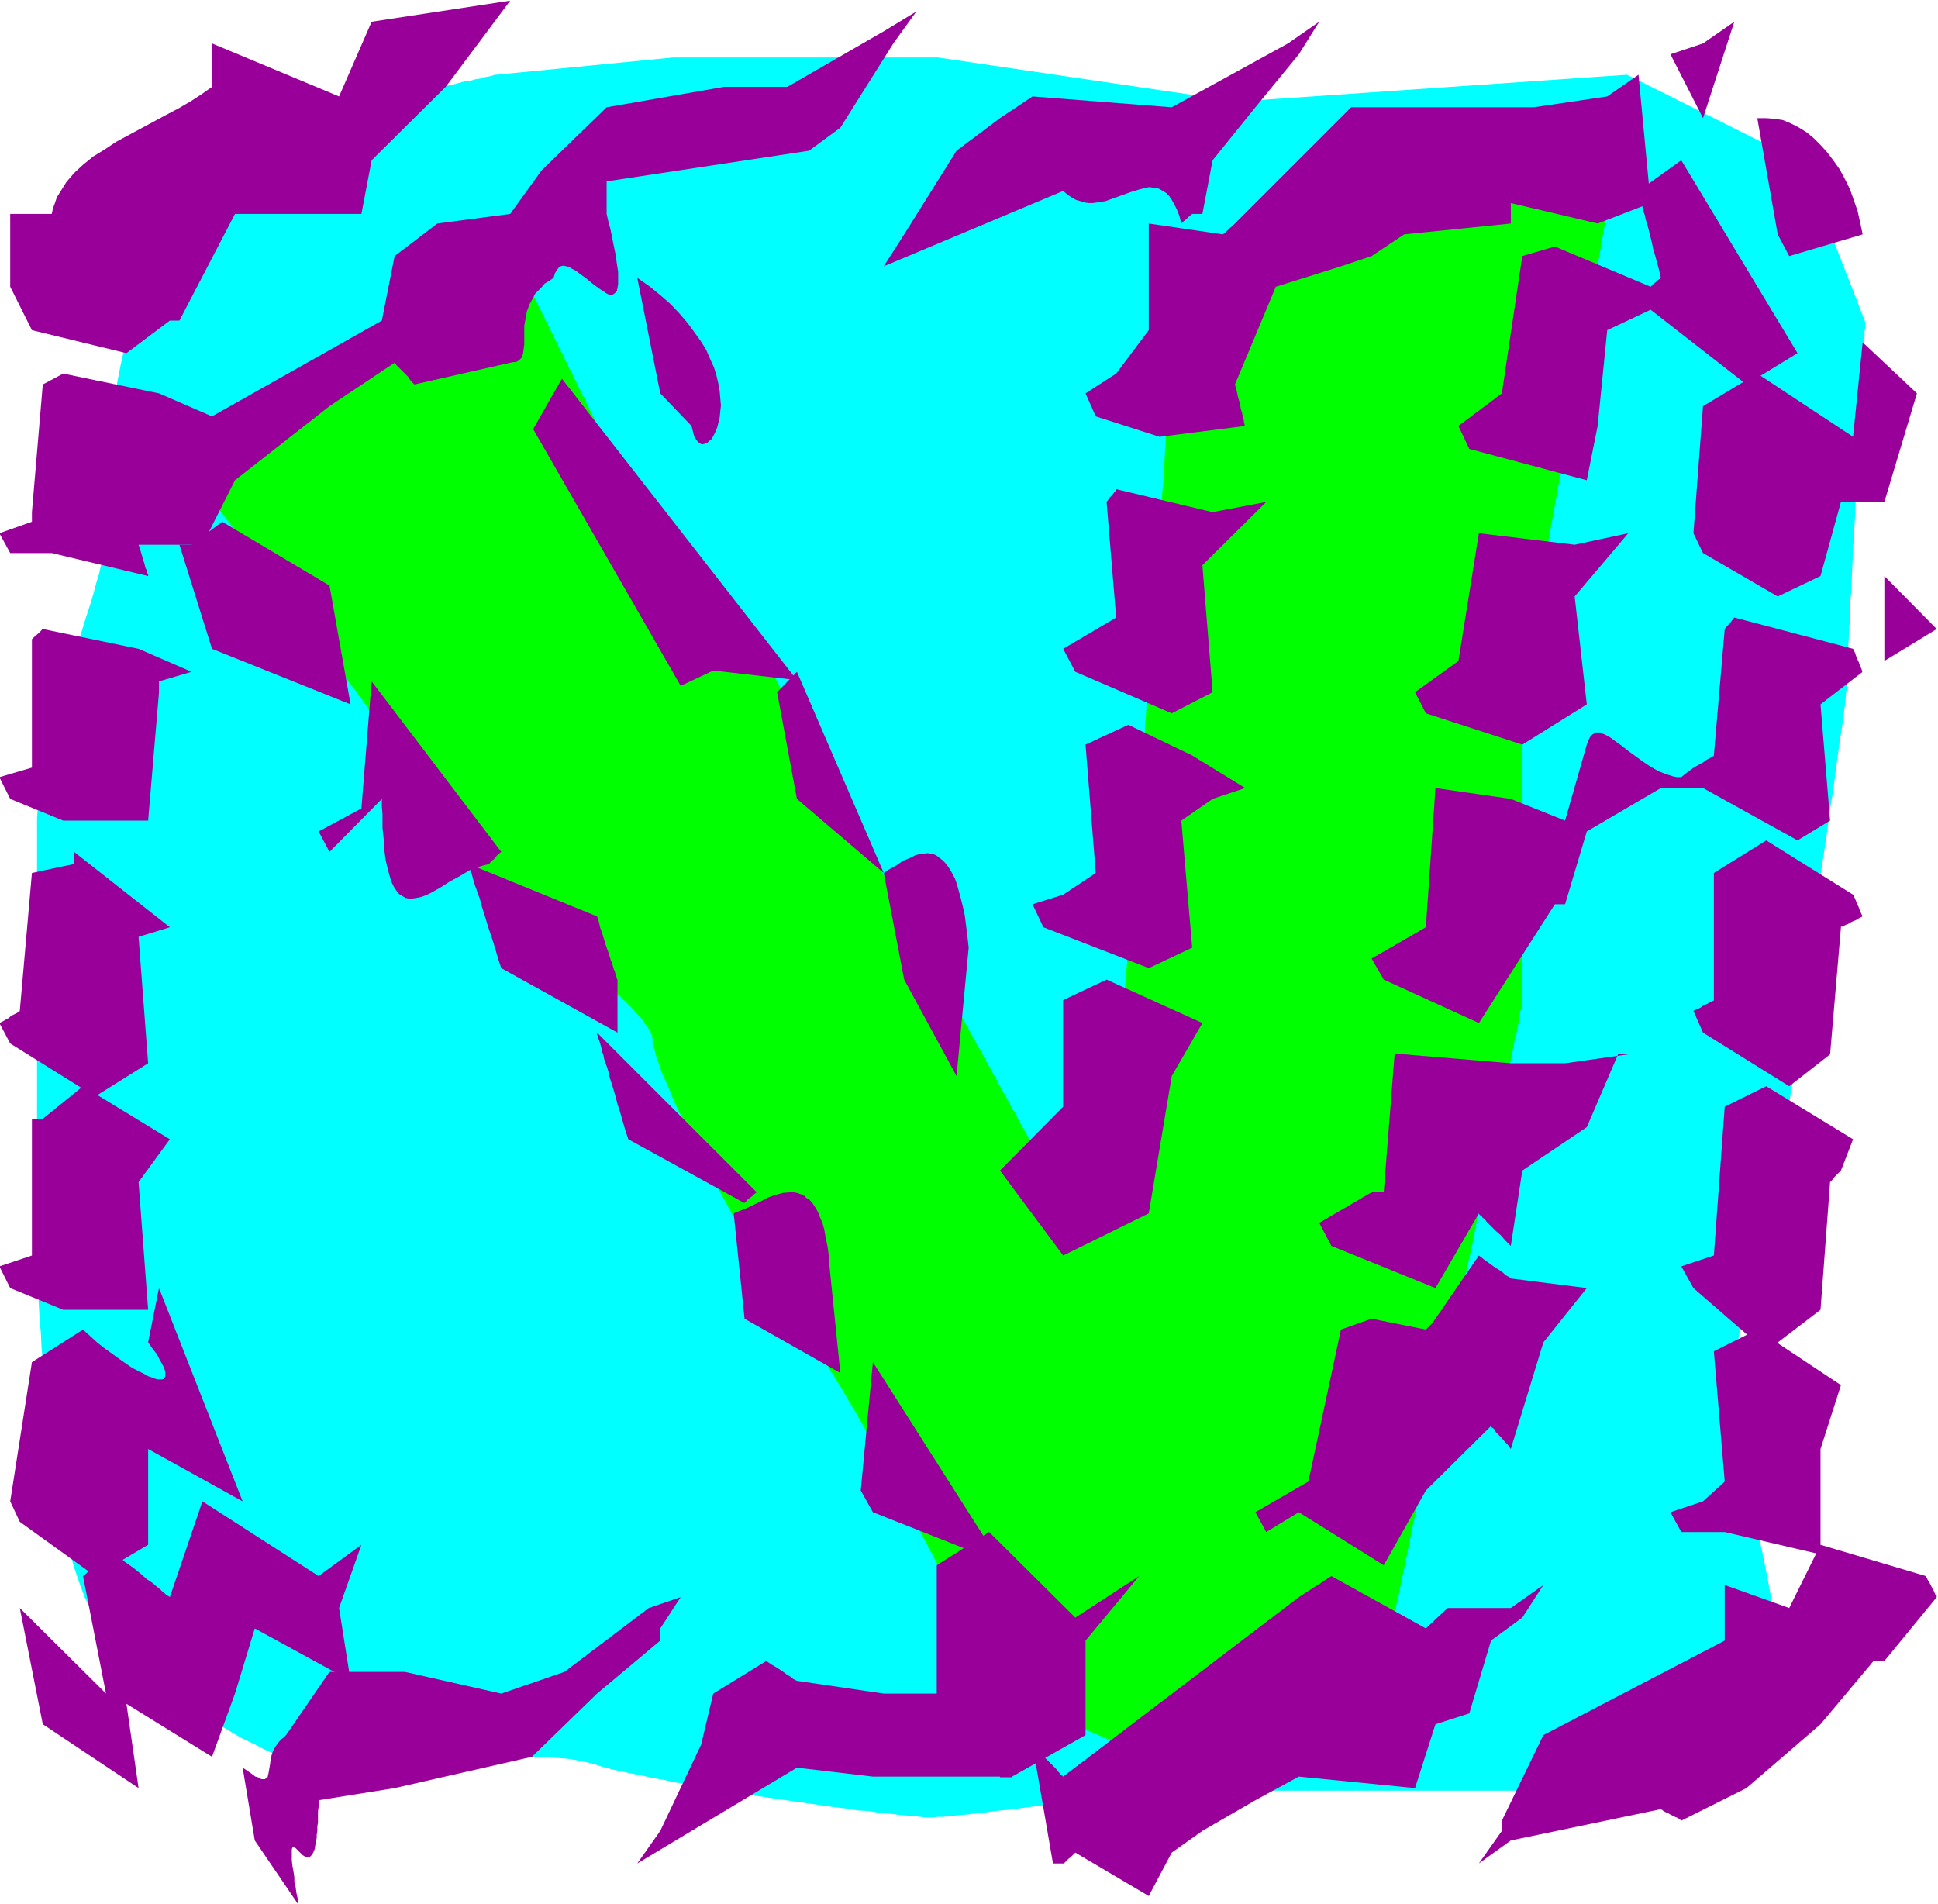
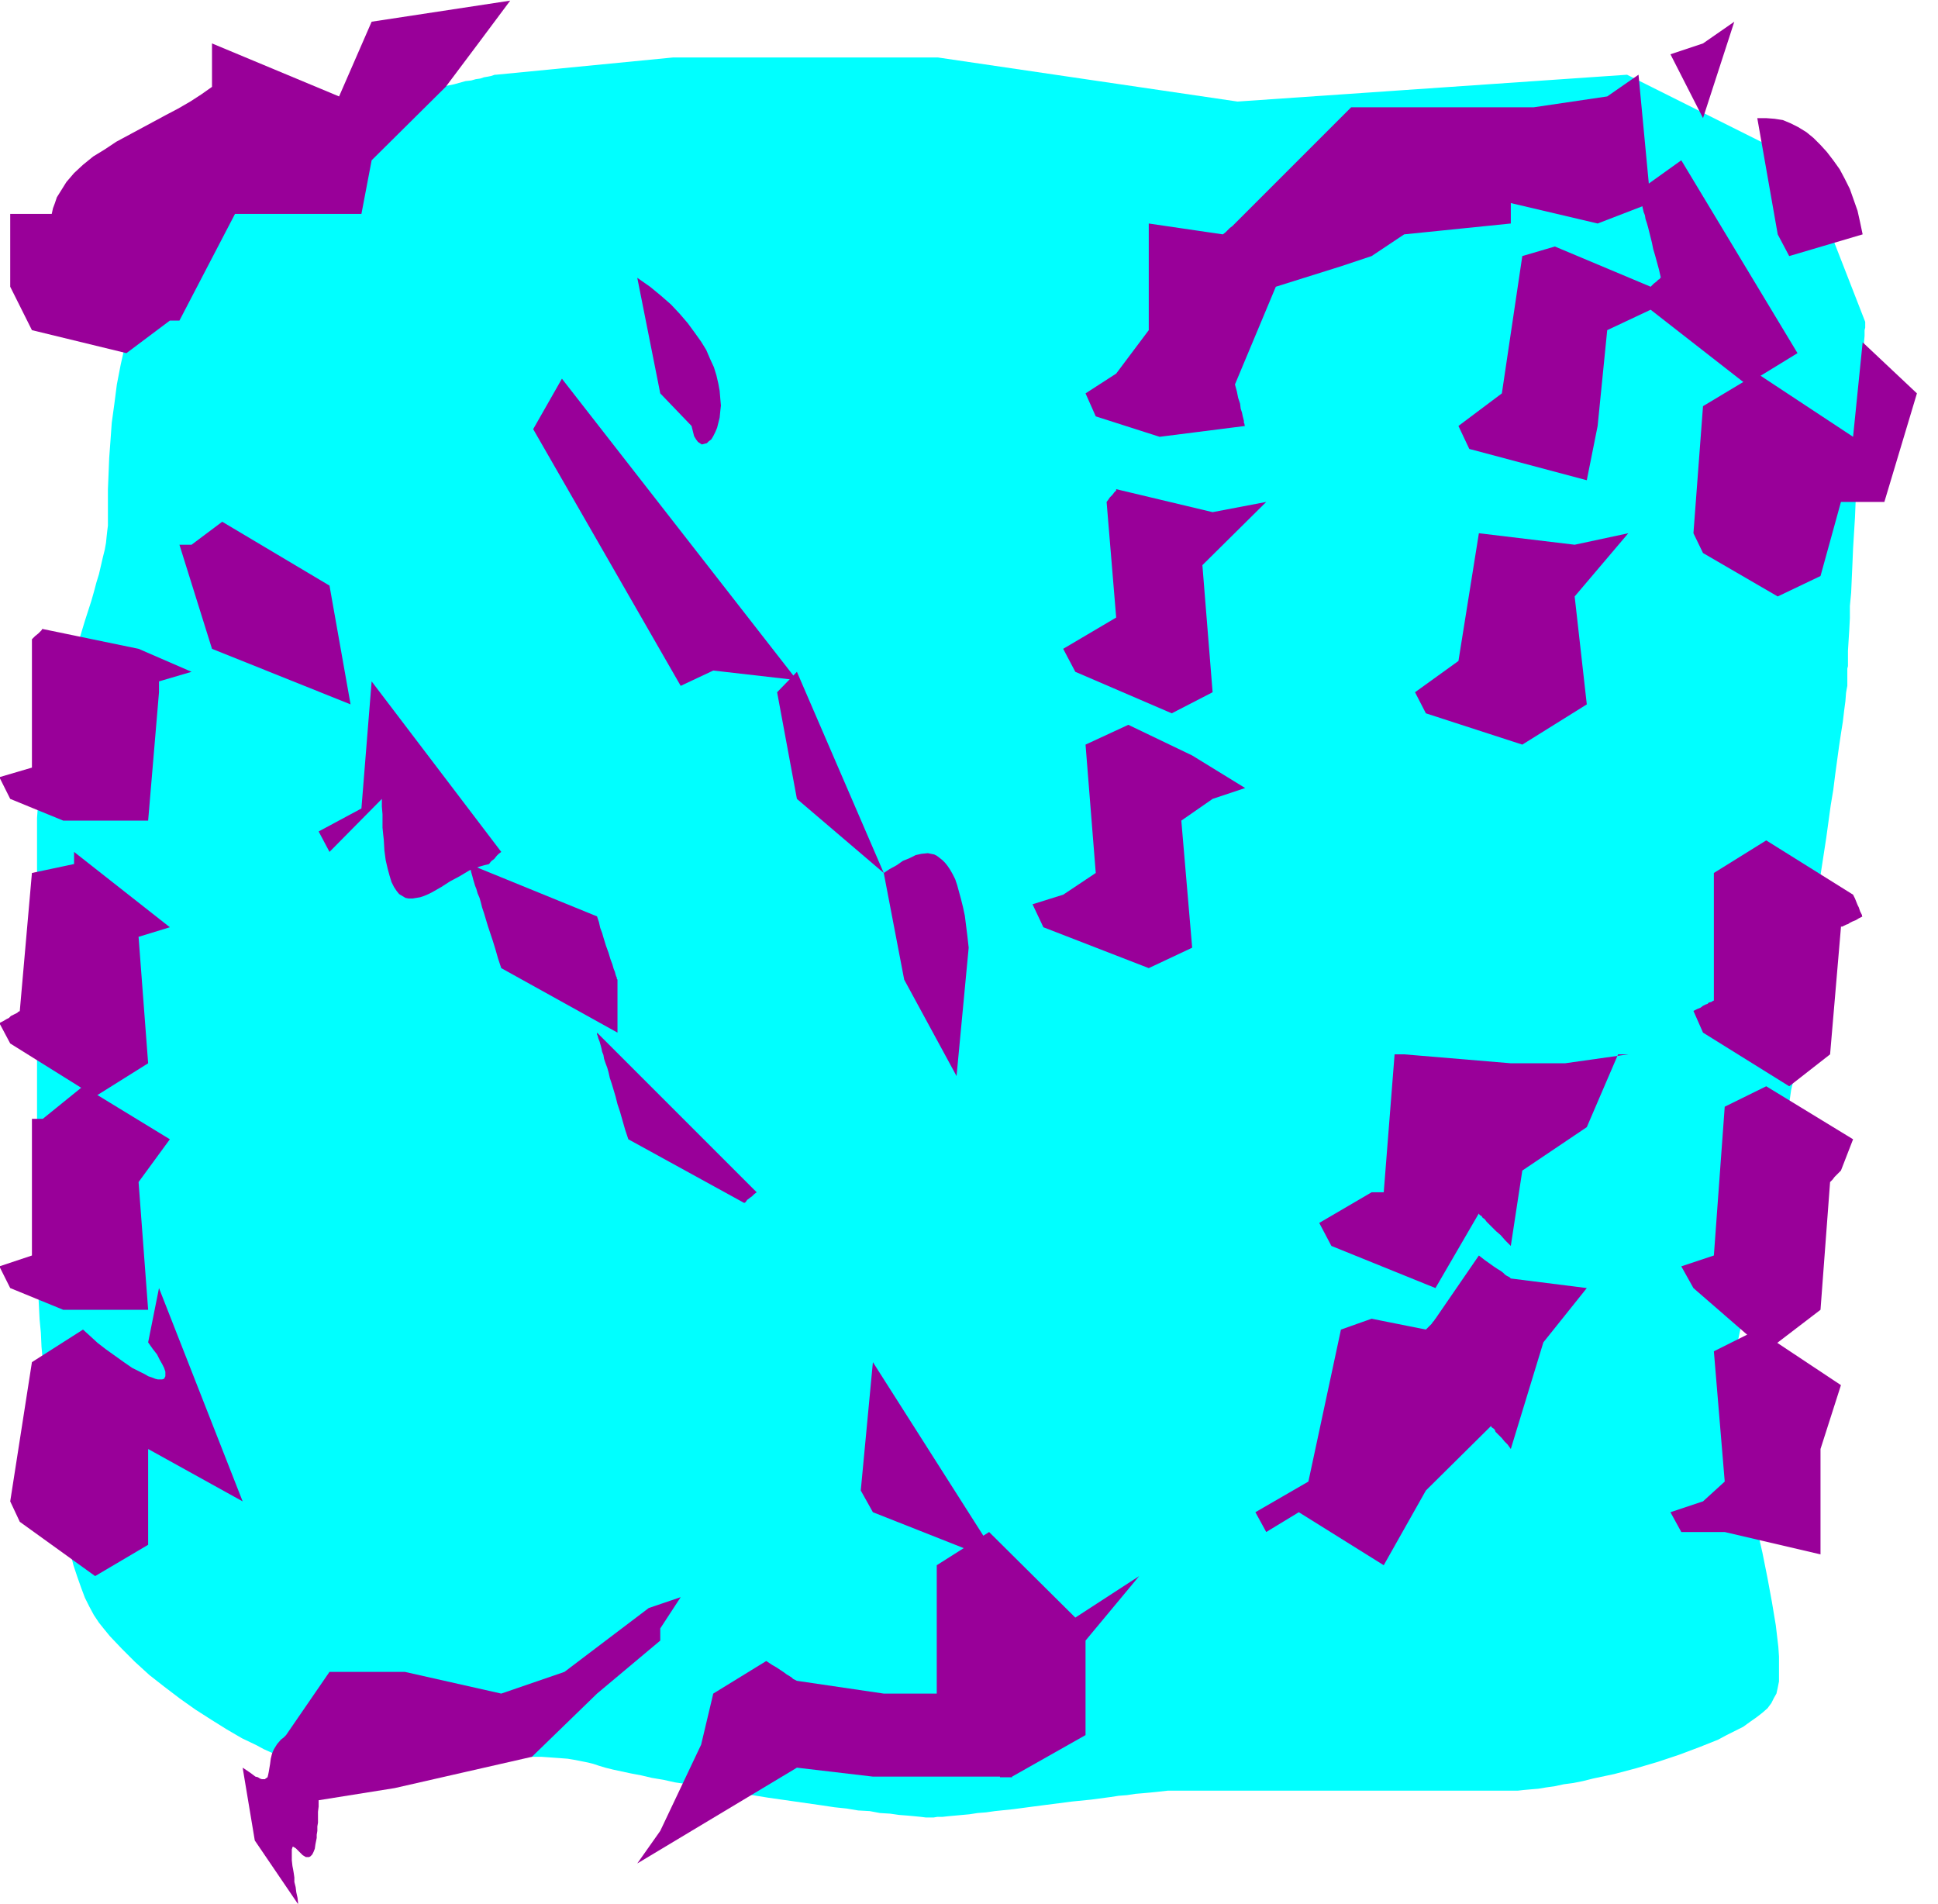
<svg xmlns="http://www.w3.org/2000/svg" fill-rule="evenodd" height="481.743" preserveAspectRatio="none" stroke-linecap="round" viewBox="0 0 3035 2981" width="490.455">
  <style>.pen1{stroke:none}.brush3{fill:#909}</style>
  <path class="pen1" style="fill:#0ff" d="M1469 90h-415l-277 27h-2l-3 1-3 1-5 1-6 1-6 2-7 1-7 2-9 1-18 5-20 4-22 5-90 18-22 4-21 4-19 4-9 1-8 1-15 3-15 3-16 3-15 5-16 6-15 7-16 9-15 10-16 12-16 14-15 16-8 9-8 9-8 11-8 10-7 12-8 12-8 13-8 13-7 15-8 15-15 31-13 32-11 33-10 32-7 32-7 31-6 31-4 31-4 29-2 28-2 27-1 25-1 24v57l-1 8-1 9-1 10-2 11-3 12-3 13-3 13-4 13-4 15-4 14-10 31-10 33-10 33-20 68-10 35-8 33-7 32-3 16-2 16-2 14-2 15-1 14v682l1 13v16l1 17v18l1 19 1 20 2 21 1 22 2 22 4 47 4 48 6 48 7 47 3 24 5 22 4 22 5 22 5 20 5 20 6 18 6 17 6 16 7 14 7 13 8 12 8 10 9 11 19 20 20 20 23 21 23 18 25 19 24 17 25 16 24 15 24 14 23 11 11 6 20 9 10 4 9 3 8 2 8 3 7 1 7 1h27l9-1h11l12-1 13-1 14-1h14l15-1 32-2 34-1 34-2 35-1 35-1h50l16 1h15l14 1 14 1 13 1 12 2 10 2 10 2 8 2 9 3 10 3 12 3 14 3 14 3 16 3 17 4 18 3 18 4 20 3 41 7 42 7 43 7 42 6 42 6 20 3 19 2 18 3 18 1 16 3 16 1 14 2 13 1 11 1 10 1 8 1h12l6-1h8l9-1 11-1 11-1 11-1 13-2 13-1 14-2 29-3 30-4 31-4 31-4 30-3 30-4 13-2 13-1 13-2 12-1 11-1 10-1 9-1 9-1h548l9-1 11-1 12-1 12-2 14-2 14-3 15-2 15-3 16-4 33-7 34-9 34-10 33-11 32-12 15-6 15-6 13-7 14-7 12-6 11-8 10-7 9-7 8-7 6-8 4-8 4-7 2-9 2-10v-39l-1-15-2-17-2-17-3-18-3-18-7-38-8-40-9-39-9-38-4-19-5-18-5-17-4-16-4-16-4-14-3-13-3-12-3-10-3-9-2-6-1-6-1-3v-4l1-2 1-3v-4l1-3 2-5 2-11 3-12 3-15 4-16 4-17 4-19 5-20 5-21 4-22 6-23 10-46 10-47 10-46 5-22 5-22 4-21 4-20 4-19 3-18 3-16 2-14 3-13 1-11 1-4v-14l1-3v-9l1-5v-6l2-14 2-15 2-17 3-18 2-20 3-22 4-22 3-24 3-24 8-51 8-51 8-52 7-51 4-24 3-24 3-22 3-22 3-20 3-19 2-17 2-15 1-13 1-6 1-5v-27l1-4v-24l1-16 1-16 1-19v-19l2-21 1-23 1-22 1-24 3-49 2-49 3-49 1-24 1-23 1-22 2-21 1-20 1-19 1-17v-15l1-14 1-11v-9l1-4v-9l-97-249-276-138-610 42-469-69z" />
-   <path class="pen1" style="fill:#0f0" d="M1213 1060 966 727 829 450l-221 69-330 194v1l1 1 1 2 2 2 3 3 3 4 3 5 5 5 4 6 5 6 5 7 6 7 6 8 6 9 7 8 7 9 15 20 16 21 17 22 18 24 19 24 19 25 38 51 39 52 18 26 19 25 18 25 17 24 16 23 15 22 14 21 13 19 5 9 6 9 5 8 4 7 4 8 4 6 3 6 3 6 1 5 2 4 1 3v6l1 3 3 6 4 8 6 8 8 9 8 10 11 10 11 11 12 11 13 12 13 12 15 12 29 26 31 26 31 25 30 26 14 12 14 12 13 12 12 11 11 11 10 10 9 10 7 8 6 9 5 7 3 7v3l1 2v7l2 7 2 8 3 10 4 11 4 12 6 13 6 14 6 15 7 15 8 16 8 17 18 35 18 36 20 36 20 37 21 36 20 34 11 17 9 16 10 15 9 15 9 14 9 13 8 12 8 11 8 11 9 13 10 15 10 16 11 18 11 19 12 20 12 21 12 22 12 23 26 46 50 95 12 23 12 23 11 22 11 21 11 21 10 19 9 18 9 17 7 16 8 13 6 13 2 5 3 5 2 4 2 4 2 3 1 3 1 2 1 2v1l317 138h1l2-2 4-2 5-3 6-3 8-5 8-5 9-5 10-7 11-6 12-7 11-7 25-15 26-15 25-16 25-15 12-7 12-7 11-6 9-6 10-6 8-5 7-5 7-4 5-3 4-2 2-2h1v-3l1-3 1-6 1-6 2-8 2-9 2-10 2-11 3-13 3-13 3-15 3-15 4-17 3-17 4-18 4-19 4-20 4-20 9-42 5-22 9-45 10-47 10-49 41-196 11-48 9-47 10-46 4-22 10-42 4-20 4-20 4-19 3-18 4-17 4-17 3-15 3-15 3-14 2-12 3-11 2-11 2-9 1-8 1-6 2-5v-4l1-2v-499l110-609 28-166-469 55v1l-2 1-3 2-4 3-5 4-6 5-7 5-7 6-8 7-9 6-9 8-9 7-20 17-21 18-20 19-20 18-19 19-9 9-8 9-7 8-7 8-6 9-5 7-4 8-2 6-2 6-1 6v14l-1 7-1 9v10l-1 12-1 12-1 13v15l-2 15-1 17-1 17-1 19-1 19-2 19-1 21-2 21-2 22-1 23-4 46-3 48-4 49-4 51-7 102-8 102-4 50-4 48-3 47-2 22-1 22-2 22-2 20-1 20-2 20-1 18-1 18-2 17-1 16-1 14-1 14-1 13-1 11-1 11-1 9v8l-1 6v9l-1 2v1l-110 139-427-775z" />
-   <path class="pen1 brush3" d="m2316 2918 36-51v-16l65-134 284-148v-87l101 36 49-99 165 49 3 6 3 5 2 4 2 4 2 3 1 3 2 4 2 2v2l-82 100h-17l-83 99-116 100-102 51-5-4-5-2-4-2-4-2-3-2-3-1-4-2-2-2h-1l-1-1-235 49-50 36zm-667 0-32-186 9 9 7 8 6 6 6 6 5 5 4 4 3 4 2 2 2 3 2 1 2 2v1-1l369-281 51-33 148 82 34-32h99l51-36-33 51-49 36-34 114-53 17-32 100-182-18-68 37-83 48-48 34-36 68-115-68-3 3-3 3-5 4-3 3-2 2-1 1-1 1h-17z" />
  <path class="pen1 brush3" d="m2616 2368 51-17 34-31-17-204 68-34 131 87-32 100v165l-150-35h-68l-17-31zM998 2918l36-51 64-135 19-80 83-51 9 6 7 4 6 4 6 4 4 3 5 3 3 2 2 2 2 1 2 1 2 1 136 20h83v-201l82-52 135 134 100-65-84 101v148l-115 65v1h-19v-1h-199l-119-14-250 150zm968-550 83-48 51-238 48-17 85 17 5-5 4-4 2-3 2-2 1-2 1-1 68-99 9 7 7 5 7 5 6 4 5 3 4 3 3 3 3 2 2 1 2 1 2 2 119 15-68 85-51 167-5-7-5-5-4-5-4-4-3-3-3-3-1-3-2-2-3-2-1-2-102 101-66 117-133-83-51 31-17-31z" />
  <path class="pen1 brush3" d="m2633 1983 51-17 17-233 65-32 136 83-19 49-3 3-3 3-4 4-3 4-2 2-1 1-1 1-15 200-85 65-114-99-19-34zM399 2882l-19-114 6 4 6 4 4 3 4 3 4 1 3 2 3 1h5l1-1 3-2 1-4 1-5 1-6 1-6 1-8 2-8 3-7 5-8 6-7 4-3 4-4 68-99h118l151 34 99-34 132-100 50-17-32 49v19l-99 83-102 99-215 49-119 19v10l-1 8v17l-1 6v7l-1 6v5l-2 10-1 7-2 5-2 4-3 3-2 1h-5l-5-3-5-5-4-4-2-2-2-1-1-1h-2v1l-1 3v17l1 9 1 5 1 6 1 7v7l2 8 1 8 2 9 1 10-68-100zm949-548 19-201 182 286-5 5-4 3-2 3-2 2-1 1-1 1-167-66-19-34zm718-419 82-48h19l17-216h15l167 14h85l99-14h-16l-49 114-101 68-18 118-9-9-7-8-7-6-6-6-5-5-4-4-3-4-3-2-2-3-2-1-2-2v-1l-68 117-163-66-19-36zm586-332 6-3 5-2 4-3 4-2 3-1 2-2 4-1 3-2h1v-200l82-51 136 85 3 6 2 5 2 5 2 4 1 3 1 3 2 4 1 2v2h1l-6 3-5 3-5 2-4 2-3 2-3 1-4 2-2 1h-2v1l-17 199-64 50-135-84-15-34z" />
-   <path class="pen1 brush3" d="m67 2700-36-182 135 134-36-184 4-3 3-3 4-4 4-3 2-2 1-2h1l6-3 5-3 4-2 4-2 3-2 3-1 3-2 3-2h2l7 6 7 6 7 5 7 5 11 9 9 8 9 6 7 6 5 4 4 4 4 3 2 2 2 1 2 1 1 1 51-150 182 117 67-49-35 99 18 114-150-82-31 102-36 99-134-83 19 132-150-100zm1099-635-17-165 10-4 10-4 23-11 11-6 12-4 11-3 12-1h5l5 1 6 2 5 2 4 4 5 3 5 6 4 6 4 7 3 8 4 9 3 11 2 12 3 14 2 15 1 16 17 167-150-85zm400-232 99-100v-167l68-32 150 68-48 83-36 215-134 66-99-133zm582-332 85-49 15-218 118 17 85 34 34-119 2-5 2-5 2-3 3-3 2-1 3-2h7l4 2 3 1 9 5 8 6 10 7 10 8 11 8 11 8 12 8 12 7 12 5 13 4 6 1h6l6-5 5-4 3-2 3-2 1-1h1v-1l6-3 5-3 4-2 4-3 3-2 2-1 4-2 3-2h1v-1l17-198 5-6 4-4 2-3 2-2 1-2 1-1 186 49 3 6 2 6 2 5 2 4 1 3 1 3 2 4 1 3v2h1l-66 51 15 182-51 31-148-82h-66l-116 68-34 114h-16l-119 186-149-68-19-33zm803-466V902l82 83-82 50z" />
  <path class="pen1 brush3" d="m16 2351 34-218 80-51 11 10 12 11 13 10 14 10 14 10 13 9 14 7 6 3 5 3 6 2 5 2 4 1h7l3-1 1-2 1-2v-7l-2-6-3-6-4-7-4-8-7-9-7-10 17-85 131 334-148-82v150l-83 49-118-85-15-32zm968-567-5-15-4-14-4-14-4-12-3-12-3-10-3-10-3-9-2-9-2-7-3-8-2-6-1-6-2-5-1-5-1-4-2-7-2-5-1-4-1-2v-3l250 250-4 3-3 3-4 3-4 3-2 3-1 1h-1v1l-182-100zm432-250-32-167 9-6 11-6 10-7 10-4 10-5 9-2 10-1 5 1 5 1 4 2 4 3 5 4 4 4 4 5 4 6 4 7 4 8 3 9 3 11 3 11 3 12 3 14 2 16 2 16 2 18-19 201-82-151zm201-118 48-15 51-34-16-201 67-31 100 48 83 51-51 17-49 34 17 199-68 32-165-64-17-36zm599-332 68-49 32-200 150 18 84-18-84 99 19 169-101 63-151-49-17-33zm436-249 15-199 85-51 150 99 15-148 85 80-51 170h-68l-32 116-67 32-117-68-15-31z" />
  <path class="pen1 brush3" d="m-1 1983 51-17v-214h17l63-51 136 83-49 67 15 200H99l-83-34-17-34zm786-467-5-15-4-14-4-13-4-12-4-12-3-10-3-10-3-9-2-8-2-7-3-7-2-7-2-5-3-10-1-4-2-7-1-5-2-3v-3l-1-1v-1l201 82 3 9 2 9 3 8 2 7 4 13 4 11 3 10 3 8 2 7 2 5 1 4 1 3 1 2v2l1 1v83l-182-101zm463-265-31-167 31-32 136 315-136-116zm417-235 83-49-15-181 3-4 2-3 4-4 3-4 2-2 1-1v-2l151 36 84-16-100 99 16 199-64 33-151-65-19-36zm619-349 68-51 32-215 51-15 150 63 5-5 4-3 3-3 2-1 1-2h1l-3-13-3-11-3-11-3-10-2-10-2-8-2-8-2-8-2-7-2-6-1-6-2-5-2-9-2-7-1-6-2-4v-3l-1-2v-2l67-48 182 302-80 49-150-117-68 32-15 150-17 85-184-49-17-36zm500-300-32-182h14l13 1 13 2 12 5 12 6 13 8 11 9 11 11 10 11 10 13 10 14 8 15 8 16 6 17 6 17 4 18 4 19-115 34-18-34z" />
  <path class="pen1 brush3" d="m-1 1602 6-3 5-3 4-2 3-3 4-2 2-1 4-2 2-2h1l1-1 19-216 66-14v-19l150 118-49 15 15 198-83 52-133-83-17-32zm500-300 67-36 16-199 203 267-4 3-3 3-4 5-4 3-2 2-1 2h-1v1l-8 2-7 2-16 6-15 9-15 8-14 9-14 8-6 3-7 3-6 2-6 1-6 1h-6l-5-1-5-3-5-3-4-5-4-6-4-8-3-10-3-11-3-13-2-15-1-17-1-9-1-10v-21l-1-12v-12l-82 83-17-32zm567-228L835 672l45-79 368 472-131-15-51 24zm634-458 48-31 51-68V350l116 17 4-3 3-3 4-4 4-3 2-2 1-1 1-1 182-182h286l115-17 49-34 19 201-83 32-136-32v32l-167 17-51 34-48 16-102 32-64 153 3 11 2 10 3 9 1 8 2 6 1 5 1 4 1 4v3l1 2v2l1 1-134 17-100-32-16-36zm916-531 51-17 49-34-49 151-51-100zM-1 1217l51-15v-201l5-5 5-4 3-3 2-2 1-2h1l150 31 83 36-51 15v17l-17 201H99l-83-34-17-34zm333-201-51-163h19l48-36 168 100 33 186-217-87zm702-400-36-181 20 14 17 14 16 14 14 15 12 14 11 15 10 14 8 13 6 14 6 13 4 13 3 13 2 11 1 12 1 11-1 9-1 10-2 8-2 8-3 7-3 6-3 5-4 3-3 3-4 1-4 1-3-2-3-2-3-4-3-5-2-8-2-8-49-51z" />
-   <path class="pen1 brush3" d="m1384 417 32-50 82-131 68-51 51-34 218 17 182-100 49-34-32 51-68 83-67 83-16 84h-16l-6 5-4 4-3 2-2 2-1 1-1 1-3-12-4-10-4-8-4-7-4-6-5-5-5-3-5-3-5-2h-5l-6-1-5 1-12 3-13 4-25 9-14 5-13 2-7 1h-6l-7-1-6-2-7-2-7-4-6-4-7-6-281 118zM-1 835l51-18v-15l17-200 32-17 150 31 83 36 266-150 20-101 67-51 114-15 49-68 102-99 184-32h99l151-87 51-31-36 50-83 132-49 36-317 48v51l3 13 3 11 2 10 2 10 2 10 2 9 1 7 1 8 1 6 1 7v19l-1 6-1 5-3 3-3 2-3 1-4-1-4-2-4-3-5-3-11-8-11-9-11-8-5-4-6-3-5-3-4-1-5-1-4 1-3 2-3 4-3 5-2 7-7 5-7 4-5 6-5 5-5 5-3 6-6 11-4 11-2 11-2 11v29l-1 8-1 7-2 6-2 2-2 2-3 2-3 1h-3l-5 1-150 34-6-6-4-6-4-4-4-4-3-3-3-3-2-2-2-2-2-3-1-1-102 68-148 116-51 101H217l3 9 2 7 2 7 2 6 1 4 1 4 2 3v3l1 2 1 1v3L81 866H16l-17-31z" />
  <path class="pen1 brush3" d="M16 449V335h65l2-9 3-8 3-9 5-8 5-8 5-8 12-14 14-13 16-13 18-11 18-12 39-21 39-21 19-10 19-11 17-11 17-12V68l199 83 51-117L799 1l-50 67-51 68-116 115-16 84H368l-87 167h-15l-68 51-148-36-34-68z" />
</svg>